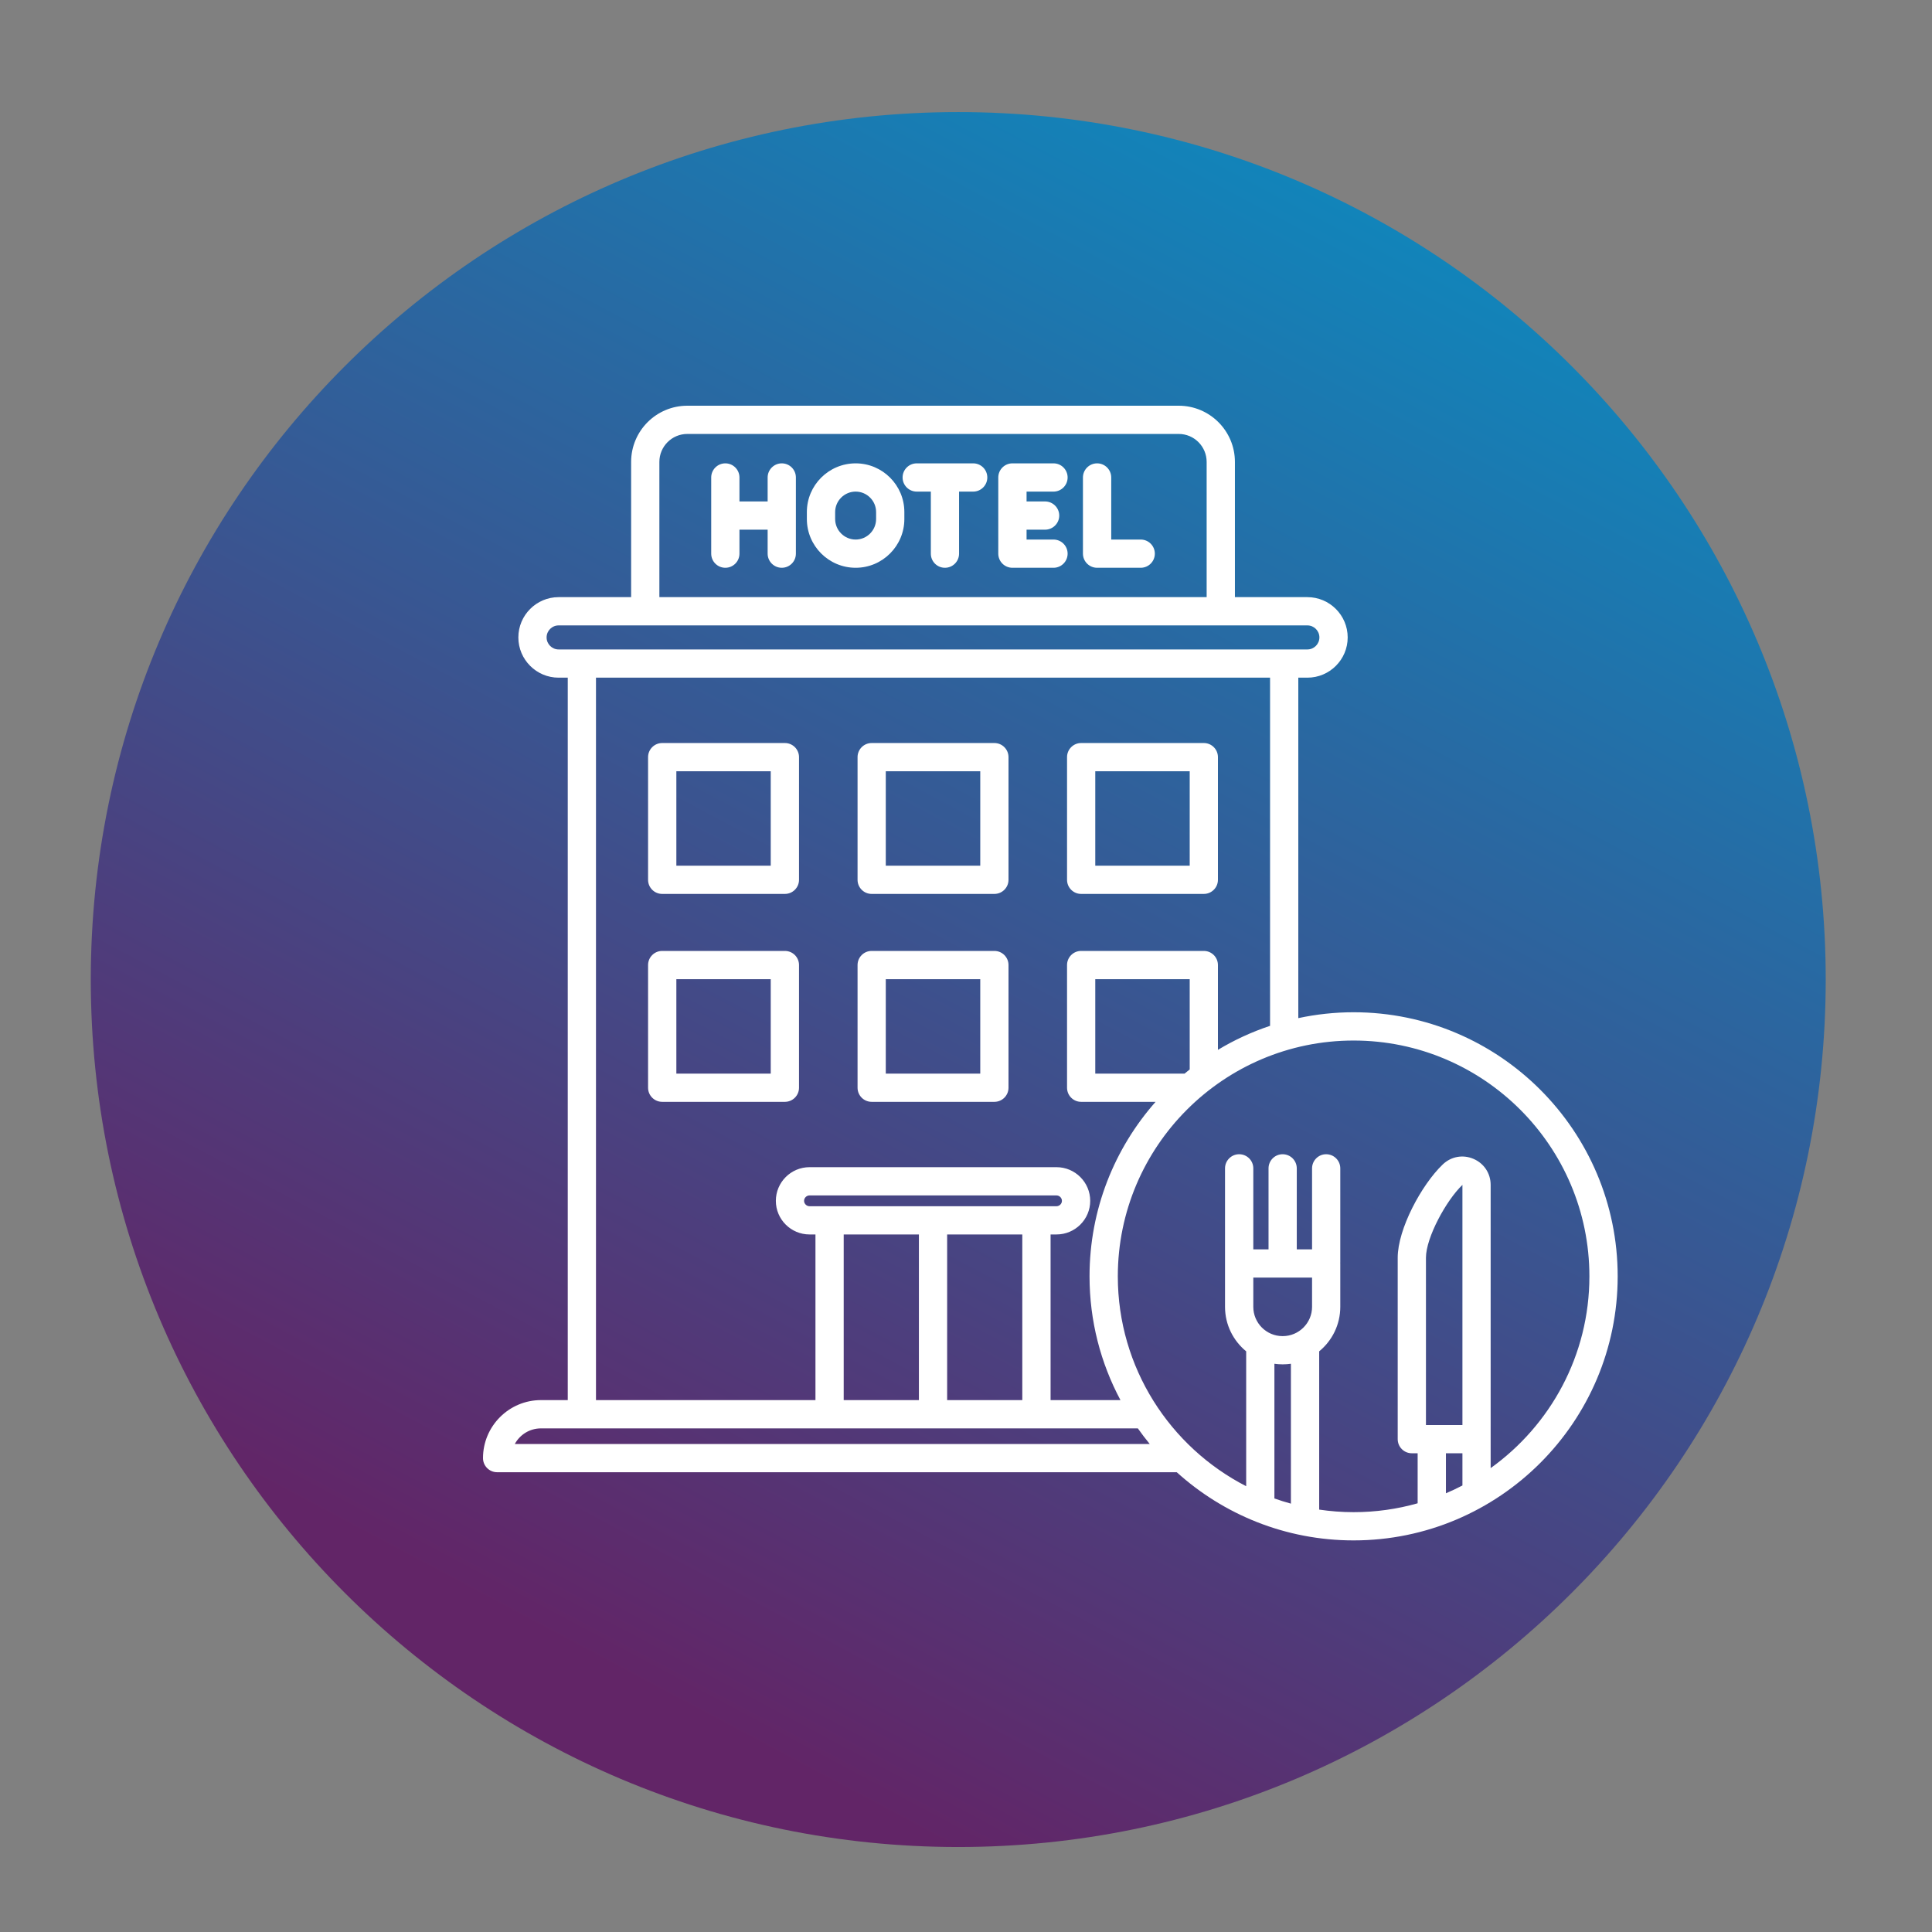
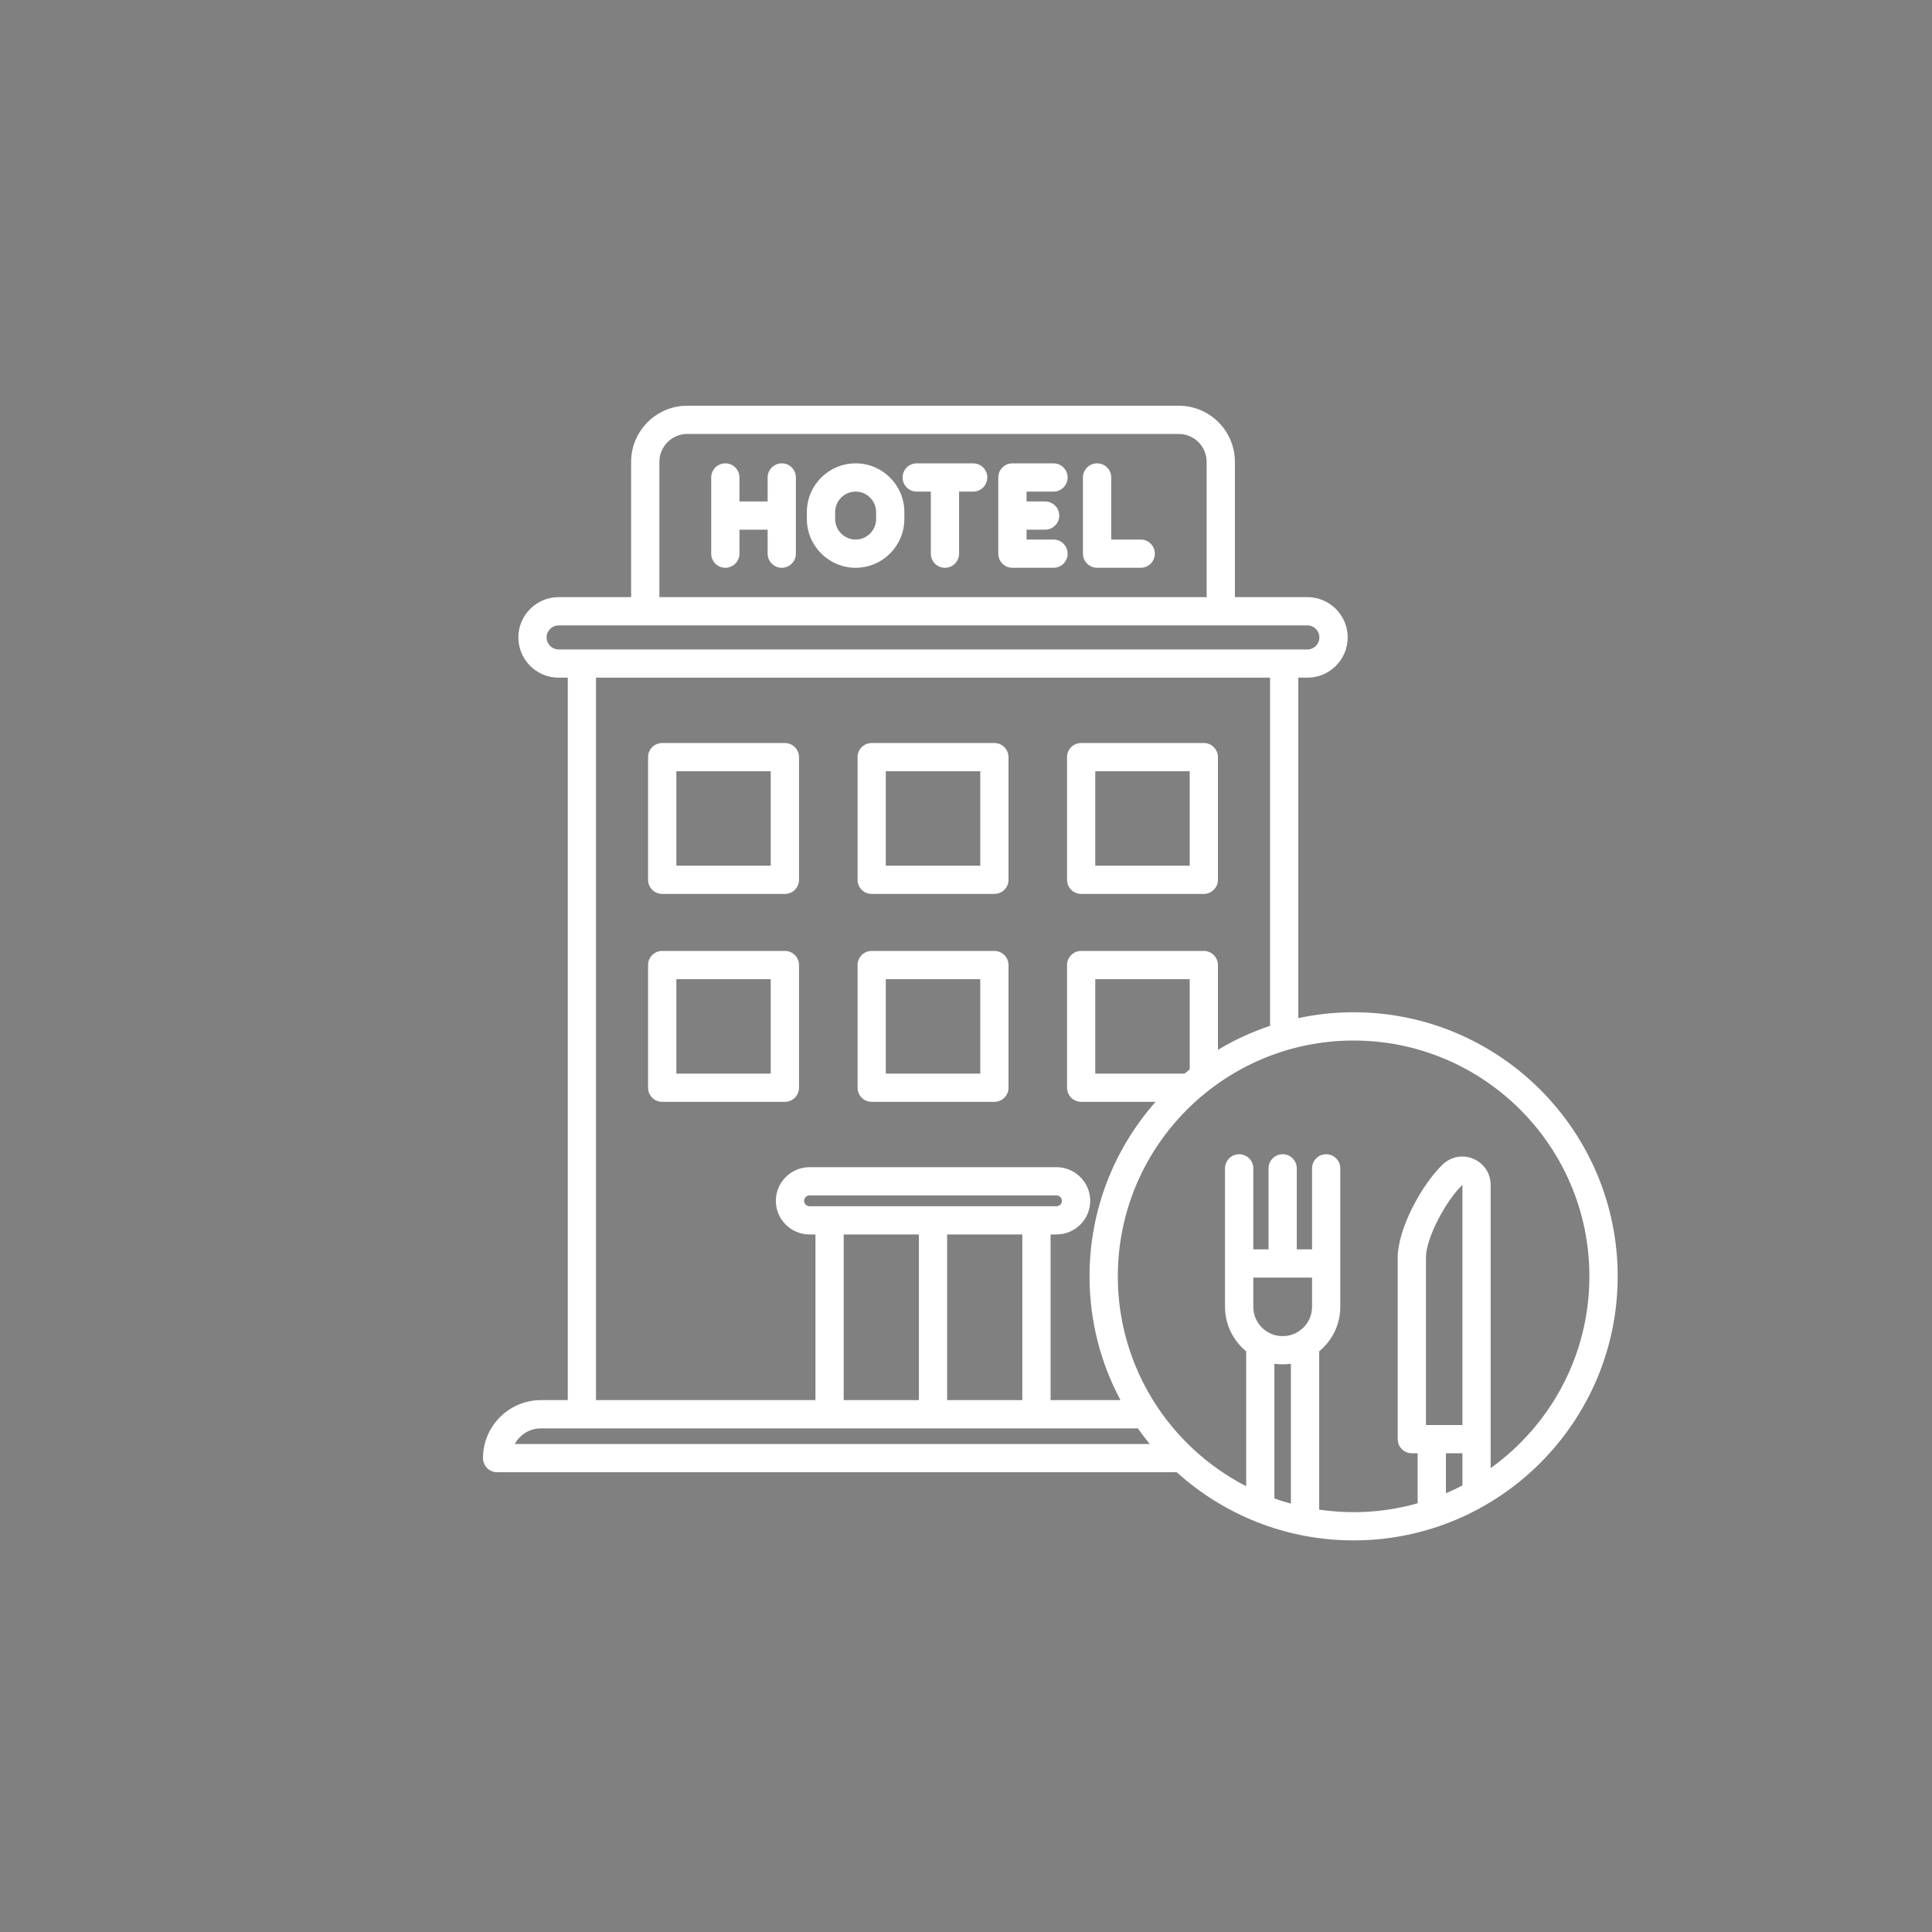
<svg xmlns="http://www.w3.org/2000/svg" width="100" height="100" viewBox="0 0 100 100" fill="none">
  <rect x="0" y="0" width="100" height="100" fill="#808080" stroke="none" />
-   <path d="M49.599 95.601C74.397 95.601 94.499 75.498 94.499 50.701C94.499 25.903 74.397 5.801 49.599 5.801C24.802 5.801 4.699 25.903 4.699 50.701C4.699 75.498 24.802 95.601 49.599 95.601Z" fill="url(#paint0_linear_724_1690)" />
  <path fill-rule="evenodd" clip-rule="evenodd" d="M41.195 24.714V28.657C41.195 29.061 40.87 29.388 40.464 29.388C40.063 29.388 39.733 29.061 39.733 28.657V27.416H38.274V28.657C38.274 29.061 37.947 29.388 37.543 29.388C37.14 29.388 36.812 29.061 36.812 28.657V24.714C36.812 24.31 37.14 23.983 37.543 23.983C37.947 23.983 38.274 24.31 38.274 24.714V25.955H39.733V24.714C39.733 24.31 40.063 23.983 40.464 23.983C40.87 23.983 41.195 24.31 41.195 24.714ZM46.809 26.505V26.864C46.809 28.256 45.679 29.388 44.289 29.388C42.897 29.388 41.763 28.256 41.763 26.864V26.505C41.763 25.113 42.897 23.983 44.289 23.983C45.679 23.983 46.809 25.113 46.809 26.505ZM45.347 26.505V26.864C45.347 27.451 44.871 27.927 44.289 27.927C43.705 27.927 43.227 27.451 43.227 26.864V26.505C43.227 25.92 43.705 25.445 44.289 25.445C44.871 25.445 45.347 25.92 45.347 26.505ZM50.372 23.983C50.776 23.983 51.103 24.31 51.103 24.714C51.103 25.117 50.776 25.445 50.372 25.445H49.641V28.657C49.641 29.061 49.314 29.388 48.91 29.388C48.504 29.388 48.18 29.061 48.18 28.657V25.445H47.451C47.045 25.445 46.718 25.117 46.718 24.714C46.718 24.31 47.045 23.983 47.451 23.983H50.372ZM54.529 25.445H53.135V25.955H54.093C54.496 25.955 54.826 26.282 54.826 26.686C54.826 27.089 54.496 27.416 54.093 27.416H53.135V27.927H54.529C54.933 27.927 55.26 28.254 55.26 28.657C55.26 29.061 54.933 29.388 54.529 29.388H52.402C51.998 29.388 51.671 29.061 51.671 28.657V24.714C51.671 24.31 51.998 23.983 52.402 23.983H54.529C54.933 23.983 55.26 24.31 55.26 24.714C55.26 25.117 54.933 25.445 54.529 25.445ZM59.043 27.927C59.447 27.927 59.774 28.254 59.774 28.657C59.774 29.061 59.447 29.388 59.043 29.388H56.786C56.383 29.388 56.053 29.061 56.053 28.657V24.714C56.053 24.31 56.383 23.983 56.786 23.983C57.19 23.983 57.517 24.31 57.517 24.714V27.927H59.043ZM33.544 45.539C33.544 45.942 33.871 46.269 34.275 46.269H40.626C41.03 46.269 41.357 45.942 41.357 45.539V39.189C41.357 38.786 41.03 38.459 40.626 38.459H34.275C33.871 38.459 33.544 38.786 33.544 39.189V45.539ZM35.008 44.808H39.893V39.92H35.008V44.808ZM44.387 45.539C44.387 45.942 44.714 46.269 45.117 46.269H51.469C51.873 46.269 52.2 45.942 52.2 45.539V39.189C52.2 38.786 51.873 38.459 51.469 38.459H45.117C44.714 38.459 44.387 38.786 44.387 39.189V45.539ZM45.848 44.808H50.738V39.92H45.848V44.808ZM55.23 45.539C55.23 45.942 55.557 46.269 55.958 46.269H62.31C62.713 46.269 63.04 45.942 63.04 45.539V39.189C63.04 38.786 62.713 38.459 62.31 38.459H55.958C55.557 38.459 55.23 38.786 55.23 39.189V45.539ZM56.691 44.808H61.579V39.92H56.691V44.808ZM40.626 57.031C41.03 57.031 41.357 56.704 41.357 56.3V49.951C41.357 49.547 41.03 49.22 40.626 49.22H34.275C33.871 49.22 33.544 49.547 33.544 49.951V56.3C33.544 56.704 33.871 57.031 34.275 57.031H40.626ZM39.893 50.682H35.008V55.57H39.893V50.682ZM44.387 56.3C44.387 56.704 44.714 57.031 45.117 57.031H51.469C51.873 57.031 52.2 56.704 52.2 56.3V49.951C52.2 49.547 51.873 49.22 51.469 49.22H45.117C44.714 49.22 44.387 49.547 44.387 49.951V56.3ZM45.848 55.57H50.738V50.682H45.848V55.57ZM83.731 66.062C83.731 73.599 77.6 79.731 70.062 79.731C66.546 79.731 63.333 78.394 60.908 76.202H25.731C25.327 76.202 25 75.875 25 75.471C25 73.817 26.346 72.469 28 72.469H29.387V35.076H28.913C27.765 35.076 26.83 34.142 26.83 32.993C26.83 31.843 27.765 30.908 28.913 30.908H32.667V23.909C32.667 22.303 33.971 21 35.576 21H61.011C62.614 21 63.919 22.303 63.919 23.909V30.908H67.671C68.819 30.908 69.756 31.843 69.756 32.993C69.756 34.142 68.819 35.076 67.671 35.076H67.2V52.698C68.121 52.501 69.081 52.394 70.062 52.394C77.6 52.394 83.731 58.525 83.731 66.062ZM34.129 30.908H62.456V23.909C62.456 23.111 61.809 22.461 61.011 22.461H35.576C34.776 22.461 34.129 23.111 34.129 23.909V30.908ZM28.913 33.615H67.671C68.014 33.615 68.292 33.334 68.292 32.993C68.292 32.65 68.014 32.371 67.671 32.371H28.913C28.57 32.371 28.292 32.65 28.292 32.993C28.292 33.334 28.57 33.615 28.913 33.615ZM30.848 72.469V35.076H65.738V53.097C64.787 53.414 63.882 53.832 63.04 54.34V49.951C63.04 49.547 62.713 49.22 62.31 49.22H55.958C55.557 49.22 55.23 49.547 55.23 49.951V56.3C55.23 56.704 55.557 57.031 55.958 57.031H59.813C57.686 59.441 56.394 62.603 56.394 66.062C56.394 68.377 56.974 70.558 57.995 72.469H54.378V63.895H54.684C55.647 63.895 56.429 63.116 56.429 62.156C56.429 61.195 55.647 60.413 54.684 60.413H41.9C40.94 60.413 40.158 61.195 40.158 62.156C40.158 63.116 40.94 63.895 41.9 63.895H42.208V72.469H30.848ZM61.579 50.682V55.354C61.488 55.426 61.403 55.498 61.314 55.57H56.691V50.682H61.579ZM54.684 62.434C54.837 62.434 54.965 62.306 54.965 62.156C54.965 62.002 54.837 61.875 54.684 61.875H41.9C41.749 61.875 41.619 62.002 41.619 62.156C41.619 62.306 41.749 62.434 41.9 62.434H54.684ZM43.67 63.895V72.469H47.562V63.895H43.67ZM49.024 72.469H52.914V63.895H49.024V72.469ZM26.647 74.74C26.909 74.258 27.415 73.933 28 73.933H58.895C59.09 74.209 59.294 74.478 59.51 74.74H26.647ZM64.871 66.127H67.912V67.642C67.912 68.477 67.23 69.157 66.397 69.157H66.383C65.548 69.157 64.871 68.477 64.871 67.642V66.127ZM65.963 70.588C66.1 70.607 66.242 70.618 66.383 70.618H66.397C66.539 70.618 66.68 70.607 66.817 70.588V77.828C66.529 77.749 66.242 77.659 65.963 77.559V70.588ZM75.695 61.33V73.759H73.807V65.097C73.807 64.06 74.858 62.125 75.695 61.33ZM74.841 75.221H75.695V76.889C75.414 77.035 75.131 77.169 74.841 77.292V75.221ZM82.267 66.062C82.267 59.332 76.792 53.858 70.062 53.858C63.333 53.858 57.858 59.332 57.858 66.062C57.858 70.792 60.56 74.901 64.502 76.926V69.945C63.834 69.398 63.407 68.57 63.407 67.642V65.396C63.407 65.394 63.407 65.392 63.407 65.387C63.407 65.385 63.407 65.382 63.407 65.38V60.474C63.407 60.07 63.736 59.743 64.138 59.743C64.544 59.743 64.871 60.07 64.871 60.474V64.666H65.659V60.474C65.659 60.07 65.987 59.743 66.388 59.743C66.794 59.743 67.121 60.07 67.121 60.474V64.666H67.912V60.474C67.912 60.07 68.239 59.743 68.64 59.743C69.046 59.743 69.373 60.07 69.373 60.474V65.345C69.373 65.355 69.373 65.364 69.371 65.371C69.373 65.38 69.373 65.387 69.373 65.396V67.642C69.373 68.57 68.947 69.398 68.281 69.945V78.137C68.863 78.223 69.457 78.269 70.062 78.269C71.213 78.269 72.324 78.109 73.377 77.81V75.221H73.076C72.672 75.221 72.345 74.894 72.345 74.49V65.097C72.345 63.619 73.572 61.33 74.674 60.274C75.106 59.859 75.716 59.748 76.266 59.982C76.813 60.216 77.156 60.733 77.156 61.33V75.989C80.249 73.773 82.267 70.15 82.267 66.062Z" fill="white" />
  <defs>
    <linearGradient id="paint0_linear_724_1690" x1="11.299" y1="122.701" x2="108.699" y2="-60.399" gradientUnits="userSpaceOnUse">
      <stop offset="0.2" stop-color="#622567" />
      <stop offset="0.7" stop-color="#0099CC" />
    </linearGradient>
  </defs>
</svg>